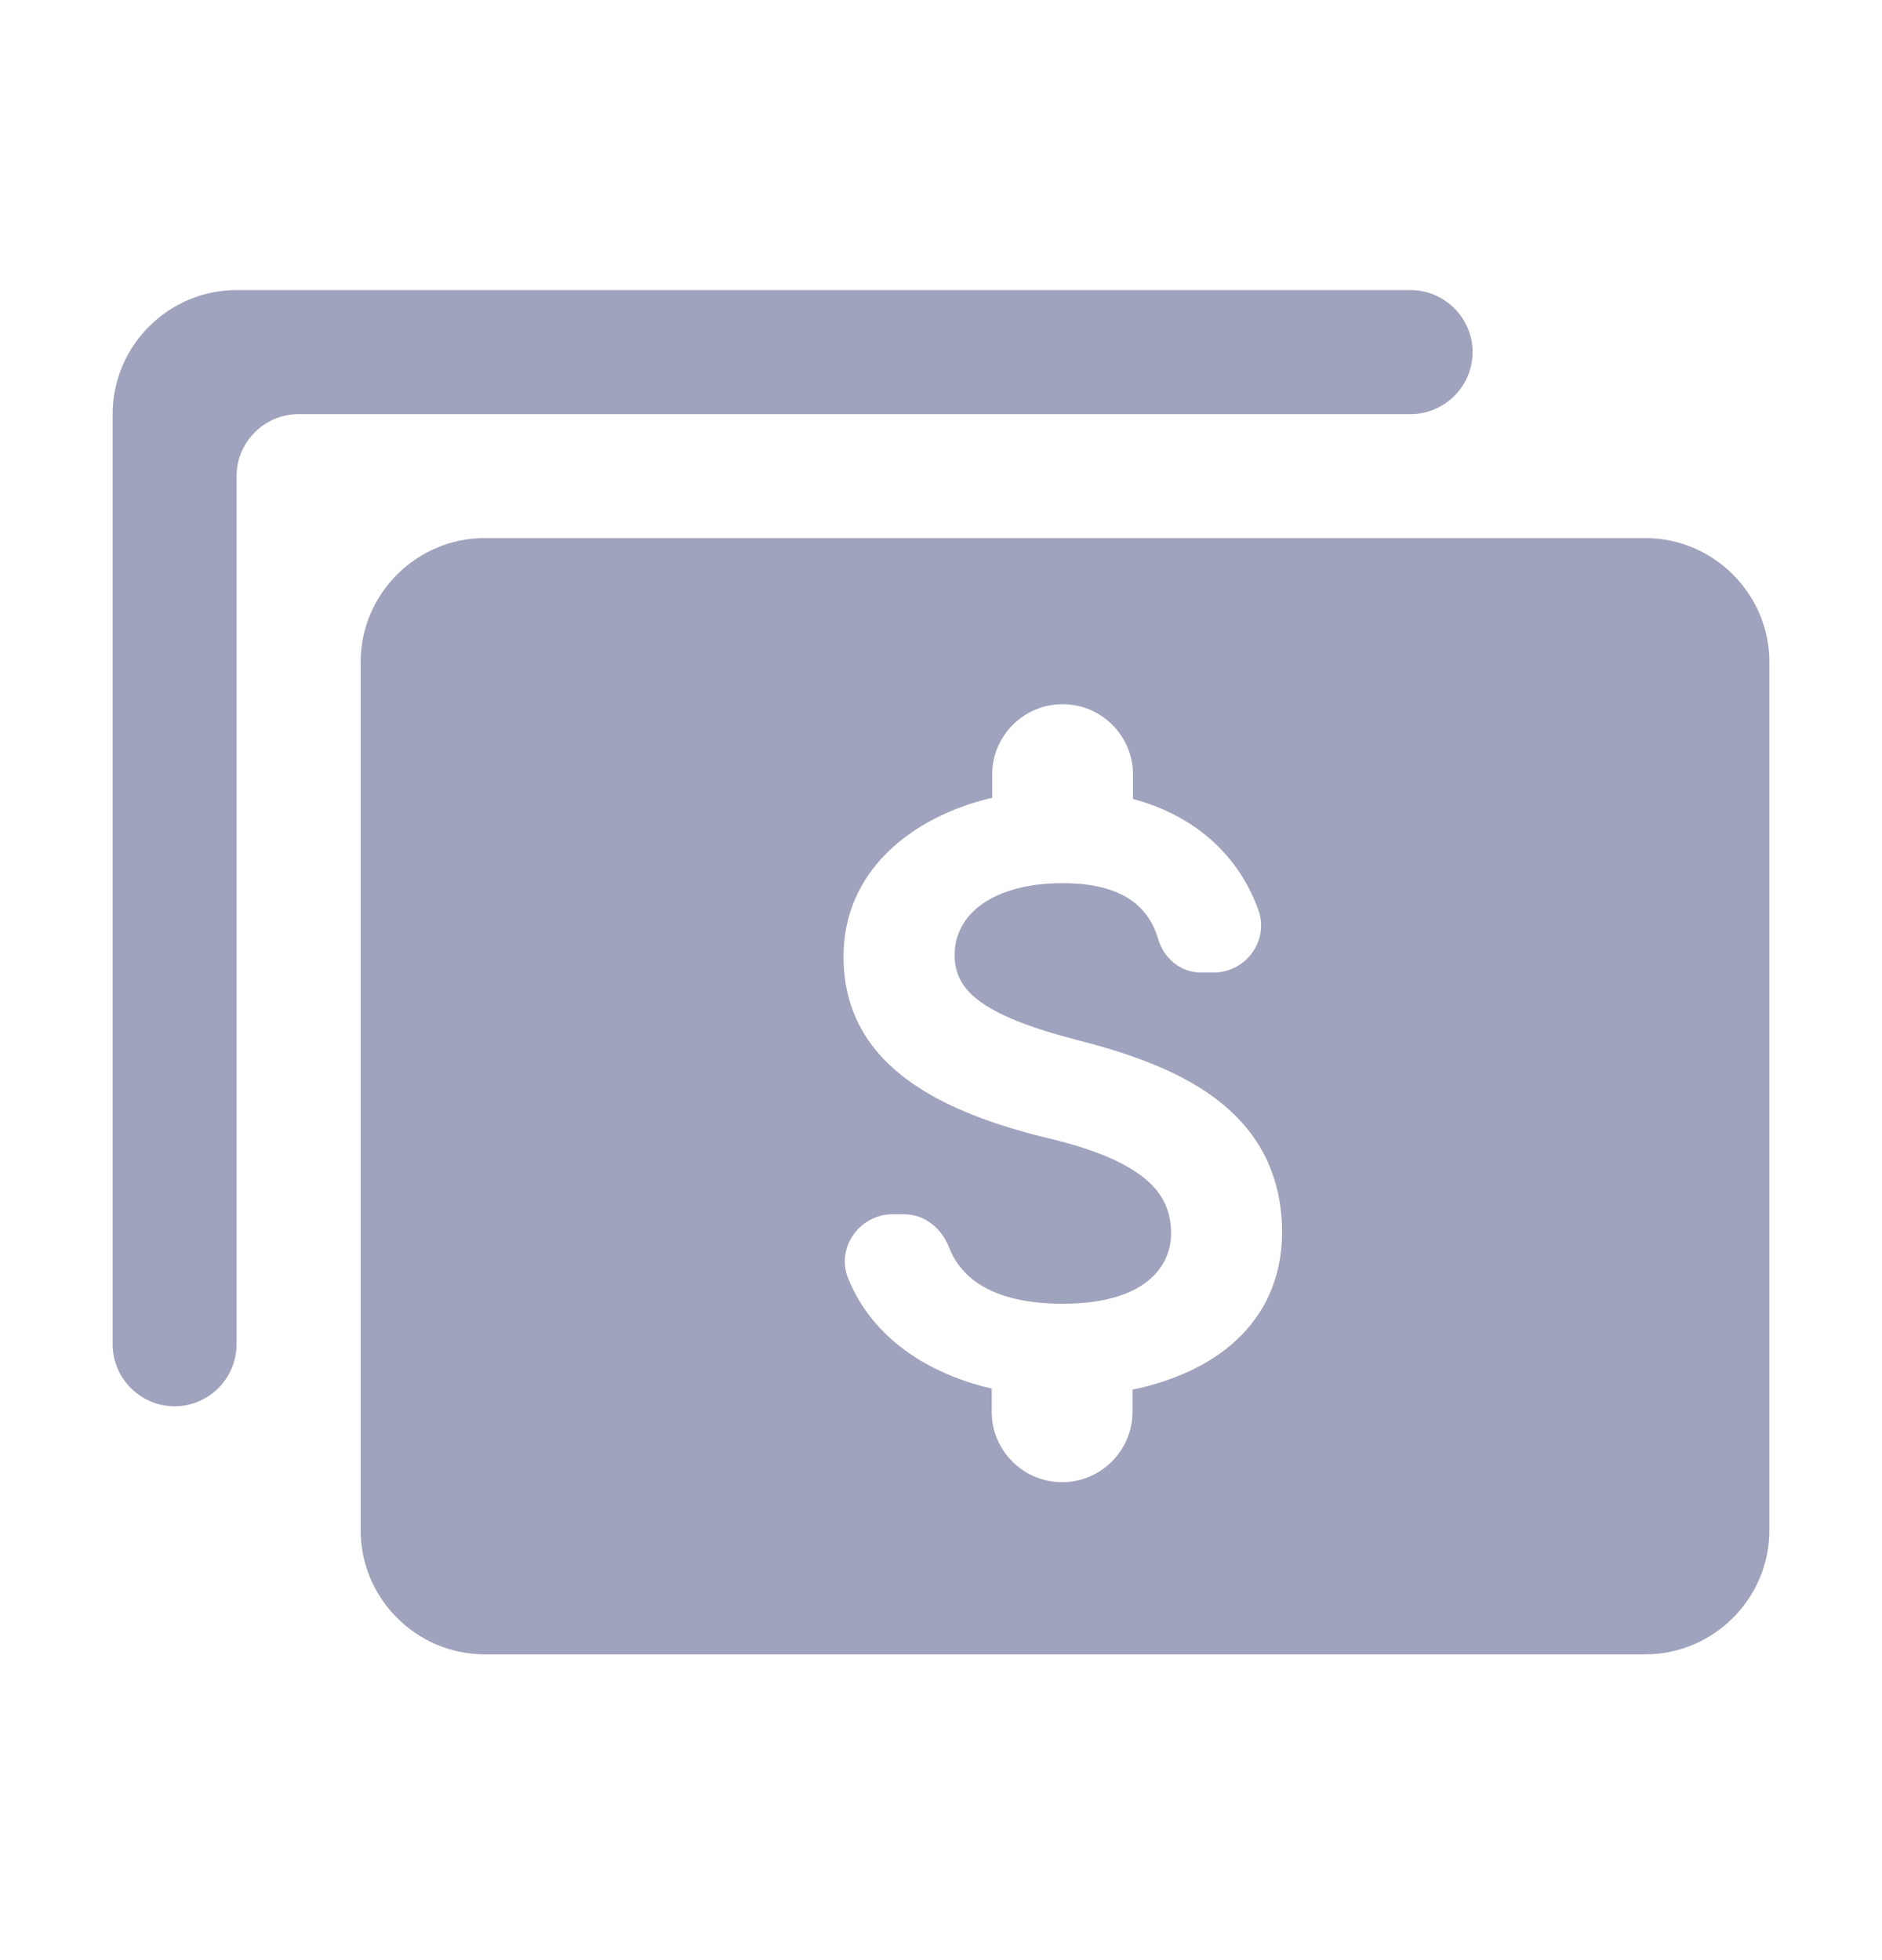
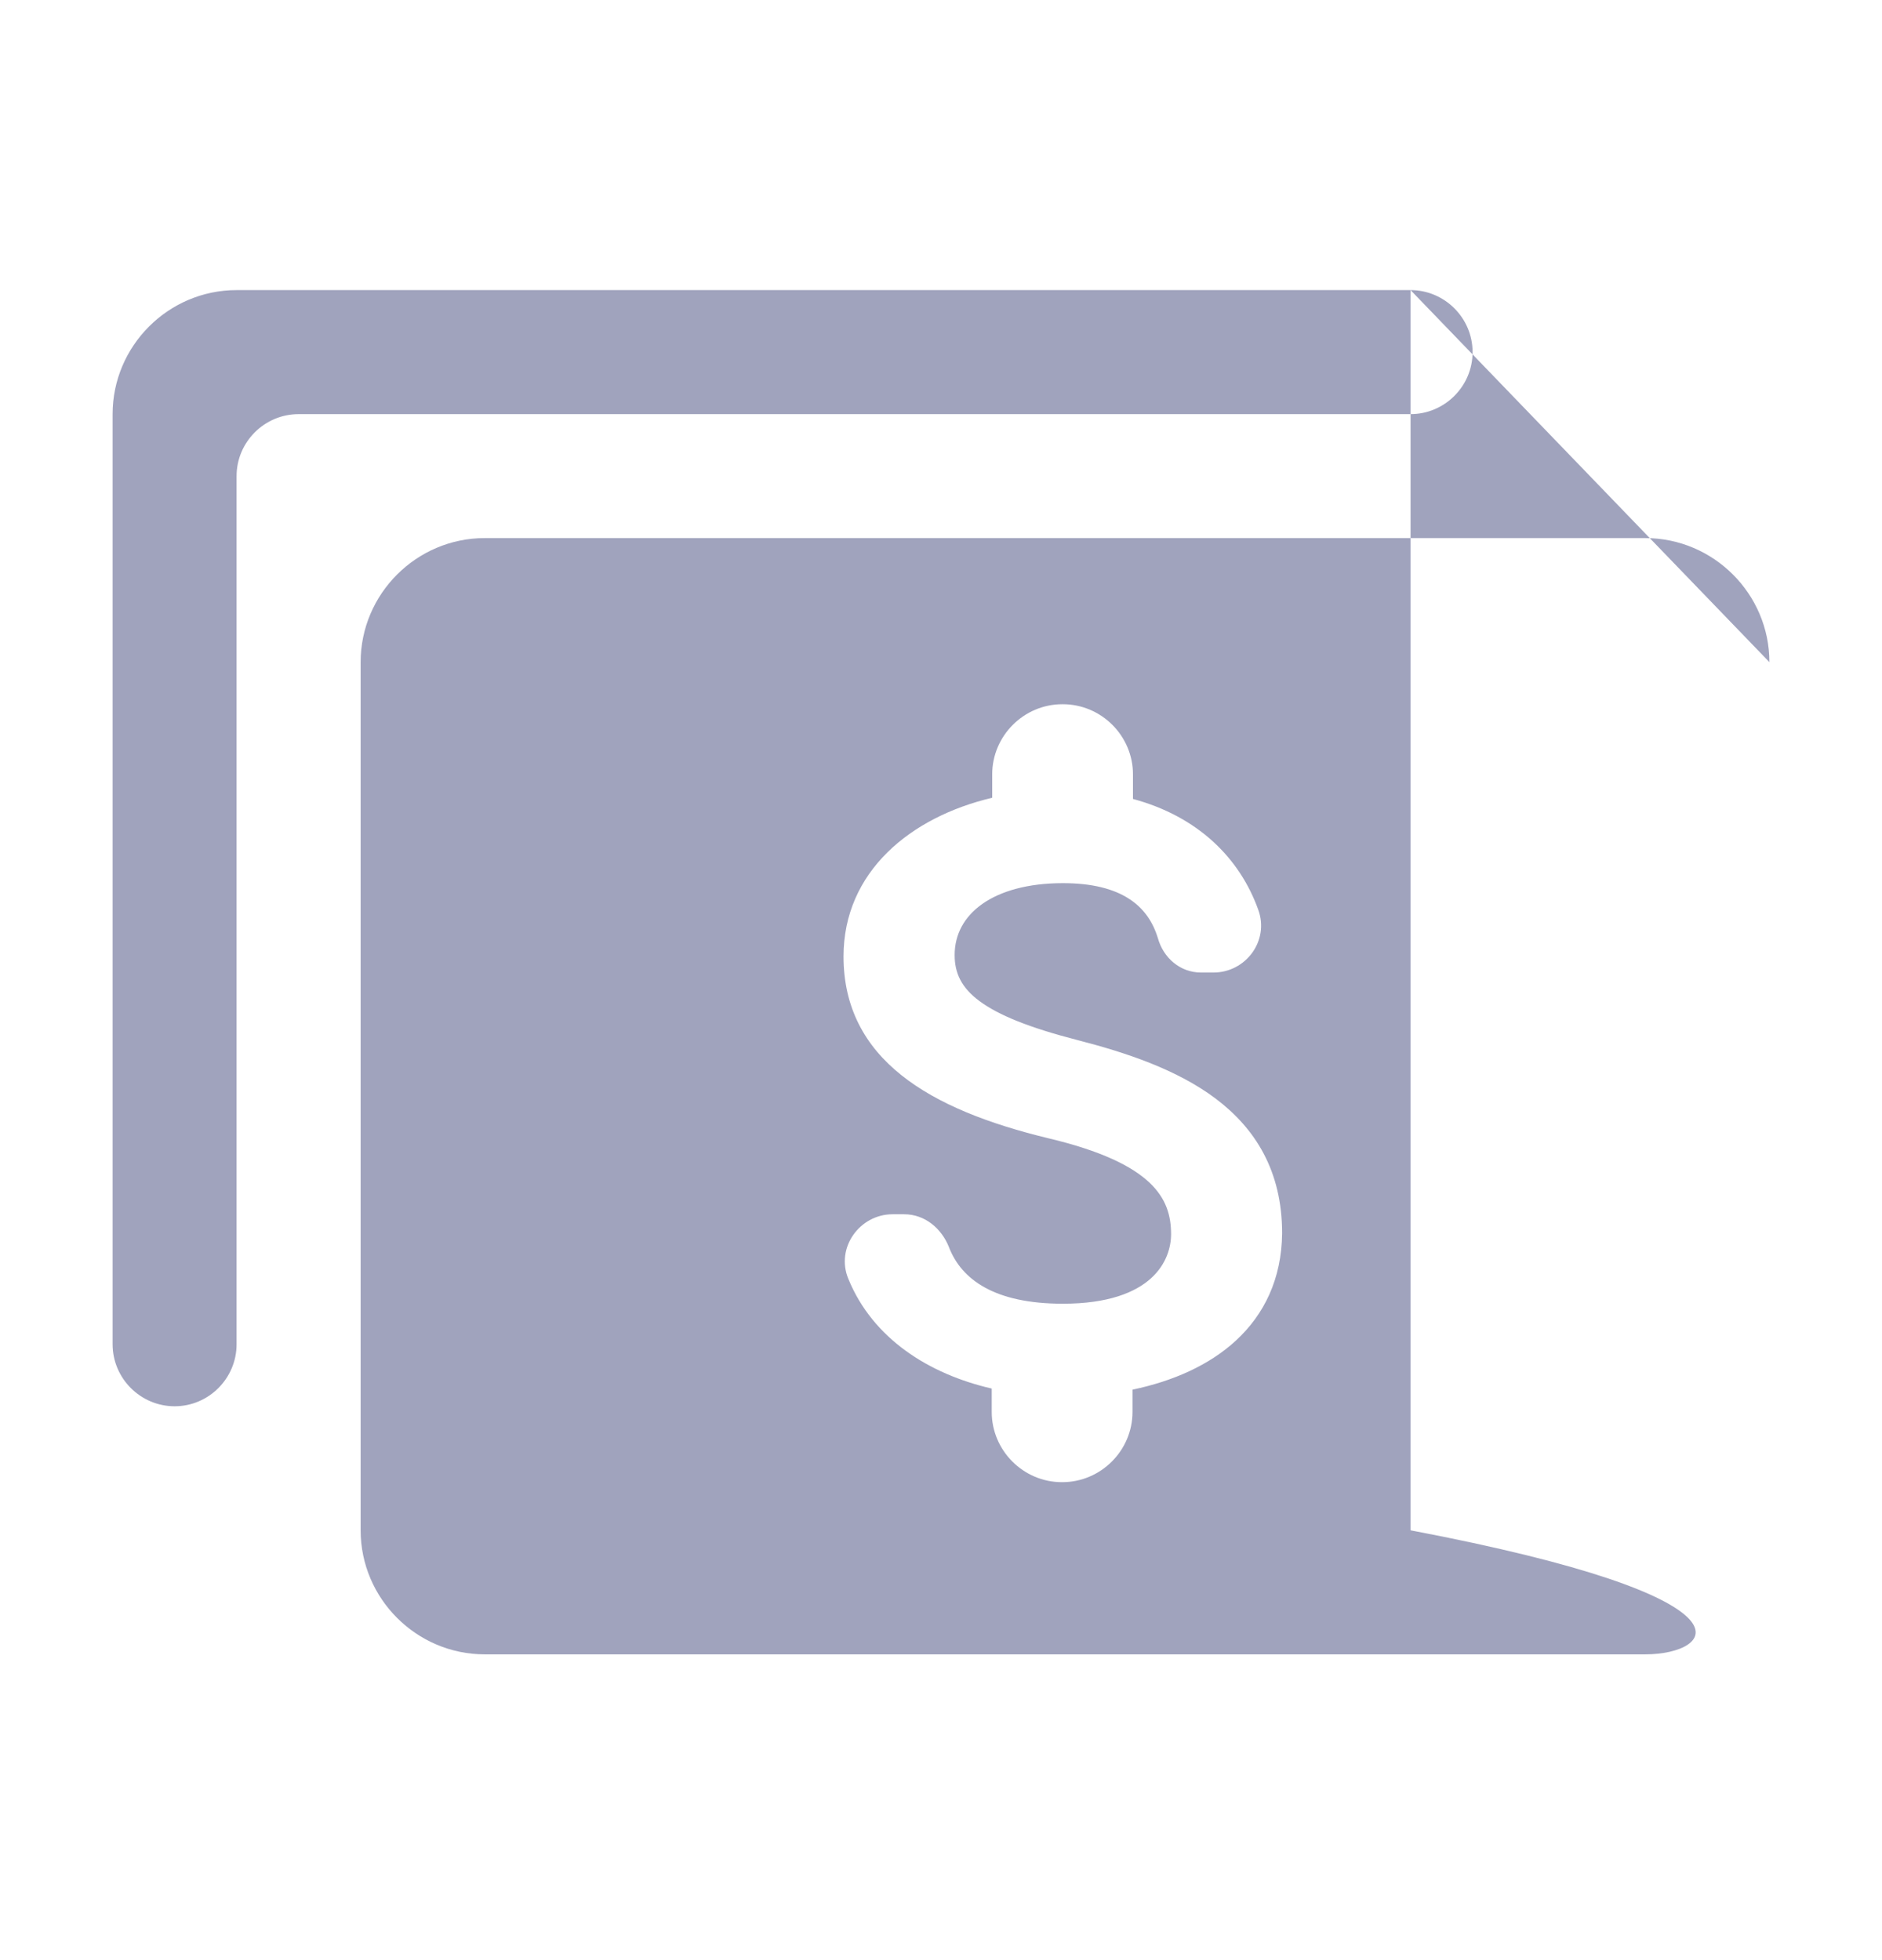
<svg xmlns="http://www.w3.org/2000/svg" width="24" height="25" viewBox="0 0 24 25" fill="none">
-   <path fill-rule="evenodd" clip-rule="evenodd" d="M17.988 3.7C18.423 3.7 18.779 4.056 18.779 4.491C18.779 4.926 18.423 5.282 17.988 5.282H3.808C3.373 5.282 3.017 5.637 3.017 6.072V17.145C3.017 17.58 2.662 17.936 2.227 17.936C1.792 17.936 1.436 17.58 1.436 17.145V5.282C1.436 4.412 2.147 3.7 3.017 3.7H17.988ZM22.564 8.445V19.518C22.564 20.388 21.852 21.1 20.982 21.1H6.181C5.311 21.1 4.599 20.388 4.599 19.518V8.445C4.599 7.575 5.311 6.863 6.181 6.863H20.982C21.852 6.863 22.564 7.575 22.564 8.445ZM13.554 16.628C12.683 16.628 12.261 16.32 12.101 15.906L12.101 15.905C12.006 15.668 11.796 15.487 11.529 15.487H11.383C10.962 15.487 10.654 15.916 10.818 16.31C11.129 17.073 11.846 17.526 12.647 17.71V18.009C12.647 18.5 13.05 18.904 13.541 18.904H13.547C14.039 18.904 14.442 18.5 14.442 18.009V17.724C14.955 17.617 15.42 17.413 15.762 17.097C16.122 16.764 16.344 16.311 16.35 15.73V15.729C16.35 14.932 16.006 14.392 15.504 14.013C15.007 13.639 14.356 13.424 13.739 13.265C13.125 13.107 12.732 12.947 12.492 12.769C12.259 12.597 12.174 12.409 12.174 12.181C12.174 11.917 12.296 11.692 12.527 11.529C12.76 11.365 13.108 11.264 13.554 11.264C13.928 11.264 14.199 11.337 14.391 11.459C14.581 11.579 14.701 11.752 14.766 11.966C14.836 12.216 15.048 12.404 15.316 12.404H15.474C15.889 12.404 16.189 11.996 16.046 11.604C15.811 10.947 15.279 10.414 14.448 10.19V9.876C14.448 9.385 14.045 8.982 13.554 8.982H13.547C13.056 8.982 12.653 9.385 12.653 9.876V10.175C11.614 10.419 10.757 11.117 10.757 12.199C10.757 12.851 11.03 13.343 11.496 13.714C11.958 14.083 12.609 14.334 13.37 14.518C14.044 14.678 14.434 14.873 14.656 15.081C14.873 15.285 14.934 15.506 14.934 15.741C14.934 15.908 14.874 16.126 14.678 16.304C14.481 16.482 14.138 16.628 13.554 16.628Z" fill="#A0A3BD" />
+   <path fill-rule="evenodd" clip-rule="evenodd" d="M17.988 3.7C18.423 3.7 18.779 4.056 18.779 4.491C18.779 4.926 18.423 5.282 17.988 5.282H3.808C3.373 5.282 3.017 5.637 3.017 6.072V17.145C3.017 17.58 2.662 17.936 2.227 17.936C1.792 17.936 1.436 17.58 1.436 17.145V5.282C1.436 4.412 2.147 3.7 3.017 3.7H17.988ZV19.518C22.564 20.388 21.852 21.1 20.982 21.1H6.181C5.311 21.1 4.599 20.388 4.599 19.518V8.445C4.599 7.575 5.311 6.863 6.181 6.863H20.982C21.852 6.863 22.564 7.575 22.564 8.445ZM13.554 16.628C12.683 16.628 12.261 16.32 12.101 15.906L12.101 15.905C12.006 15.668 11.796 15.487 11.529 15.487H11.383C10.962 15.487 10.654 15.916 10.818 16.31C11.129 17.073 11.846 17.526 12.647 17.71V18.009C12.647 18.5 13.05 18.904 13.541 18.904H13.547C14.039 18.904 14.442 18.5 14.442 18.009V17.724C14.955 17.617 15.42 17.413 15.762 17.097C16.122 16.764 16.344 16.311 16.35 15.73V15.729C16.35 14.932 16.006 14.392 15.504 14.013C15.007 13.639 14.356 13.424 13.739 13.265C13.125 13.107 12.732 12.947 12.492 12.769C12.259 12.597 12.174 12.409 12.174 12.181C12.174 11.917 12.296 11.692 12.527 11.529C12.76 11.365 13.108 11.264 13.554 11.264C13.928 11.264 14.199 11.337 14.391 11.459C14.581 11.579 14.701 11.752 14.766 11.966C14.836 12.216 15.048 12.404 15.316 12.404H15.474C15.889 12.404 16.189 11.996 16.046 11.604C15.811 10.947 15.279 10.414 14.448 10.19V9.876C14.448 9.385 14.045 8.982 13.554 8.982H13.547C13.056 8.982 12.653 9.385 12.653 9.876V10.175C11.614 10.419 10.757 11.117 10.757 12.199C10.757 12.851 11.03 13.343 11.496 13.714C11.958 14.083 12.609 14.334 13.37 14.518C14.044 14.678 14.434 14.873 14.656 15.081C14.873 15.285 14.934 15.506 14.934 15.741C14.934 15.908 14.874 16.126 14.678 16.304C14.481 16.482 14.138 16.628 13.554 16.628Z" fill="#A0A3BD" />
</svg>